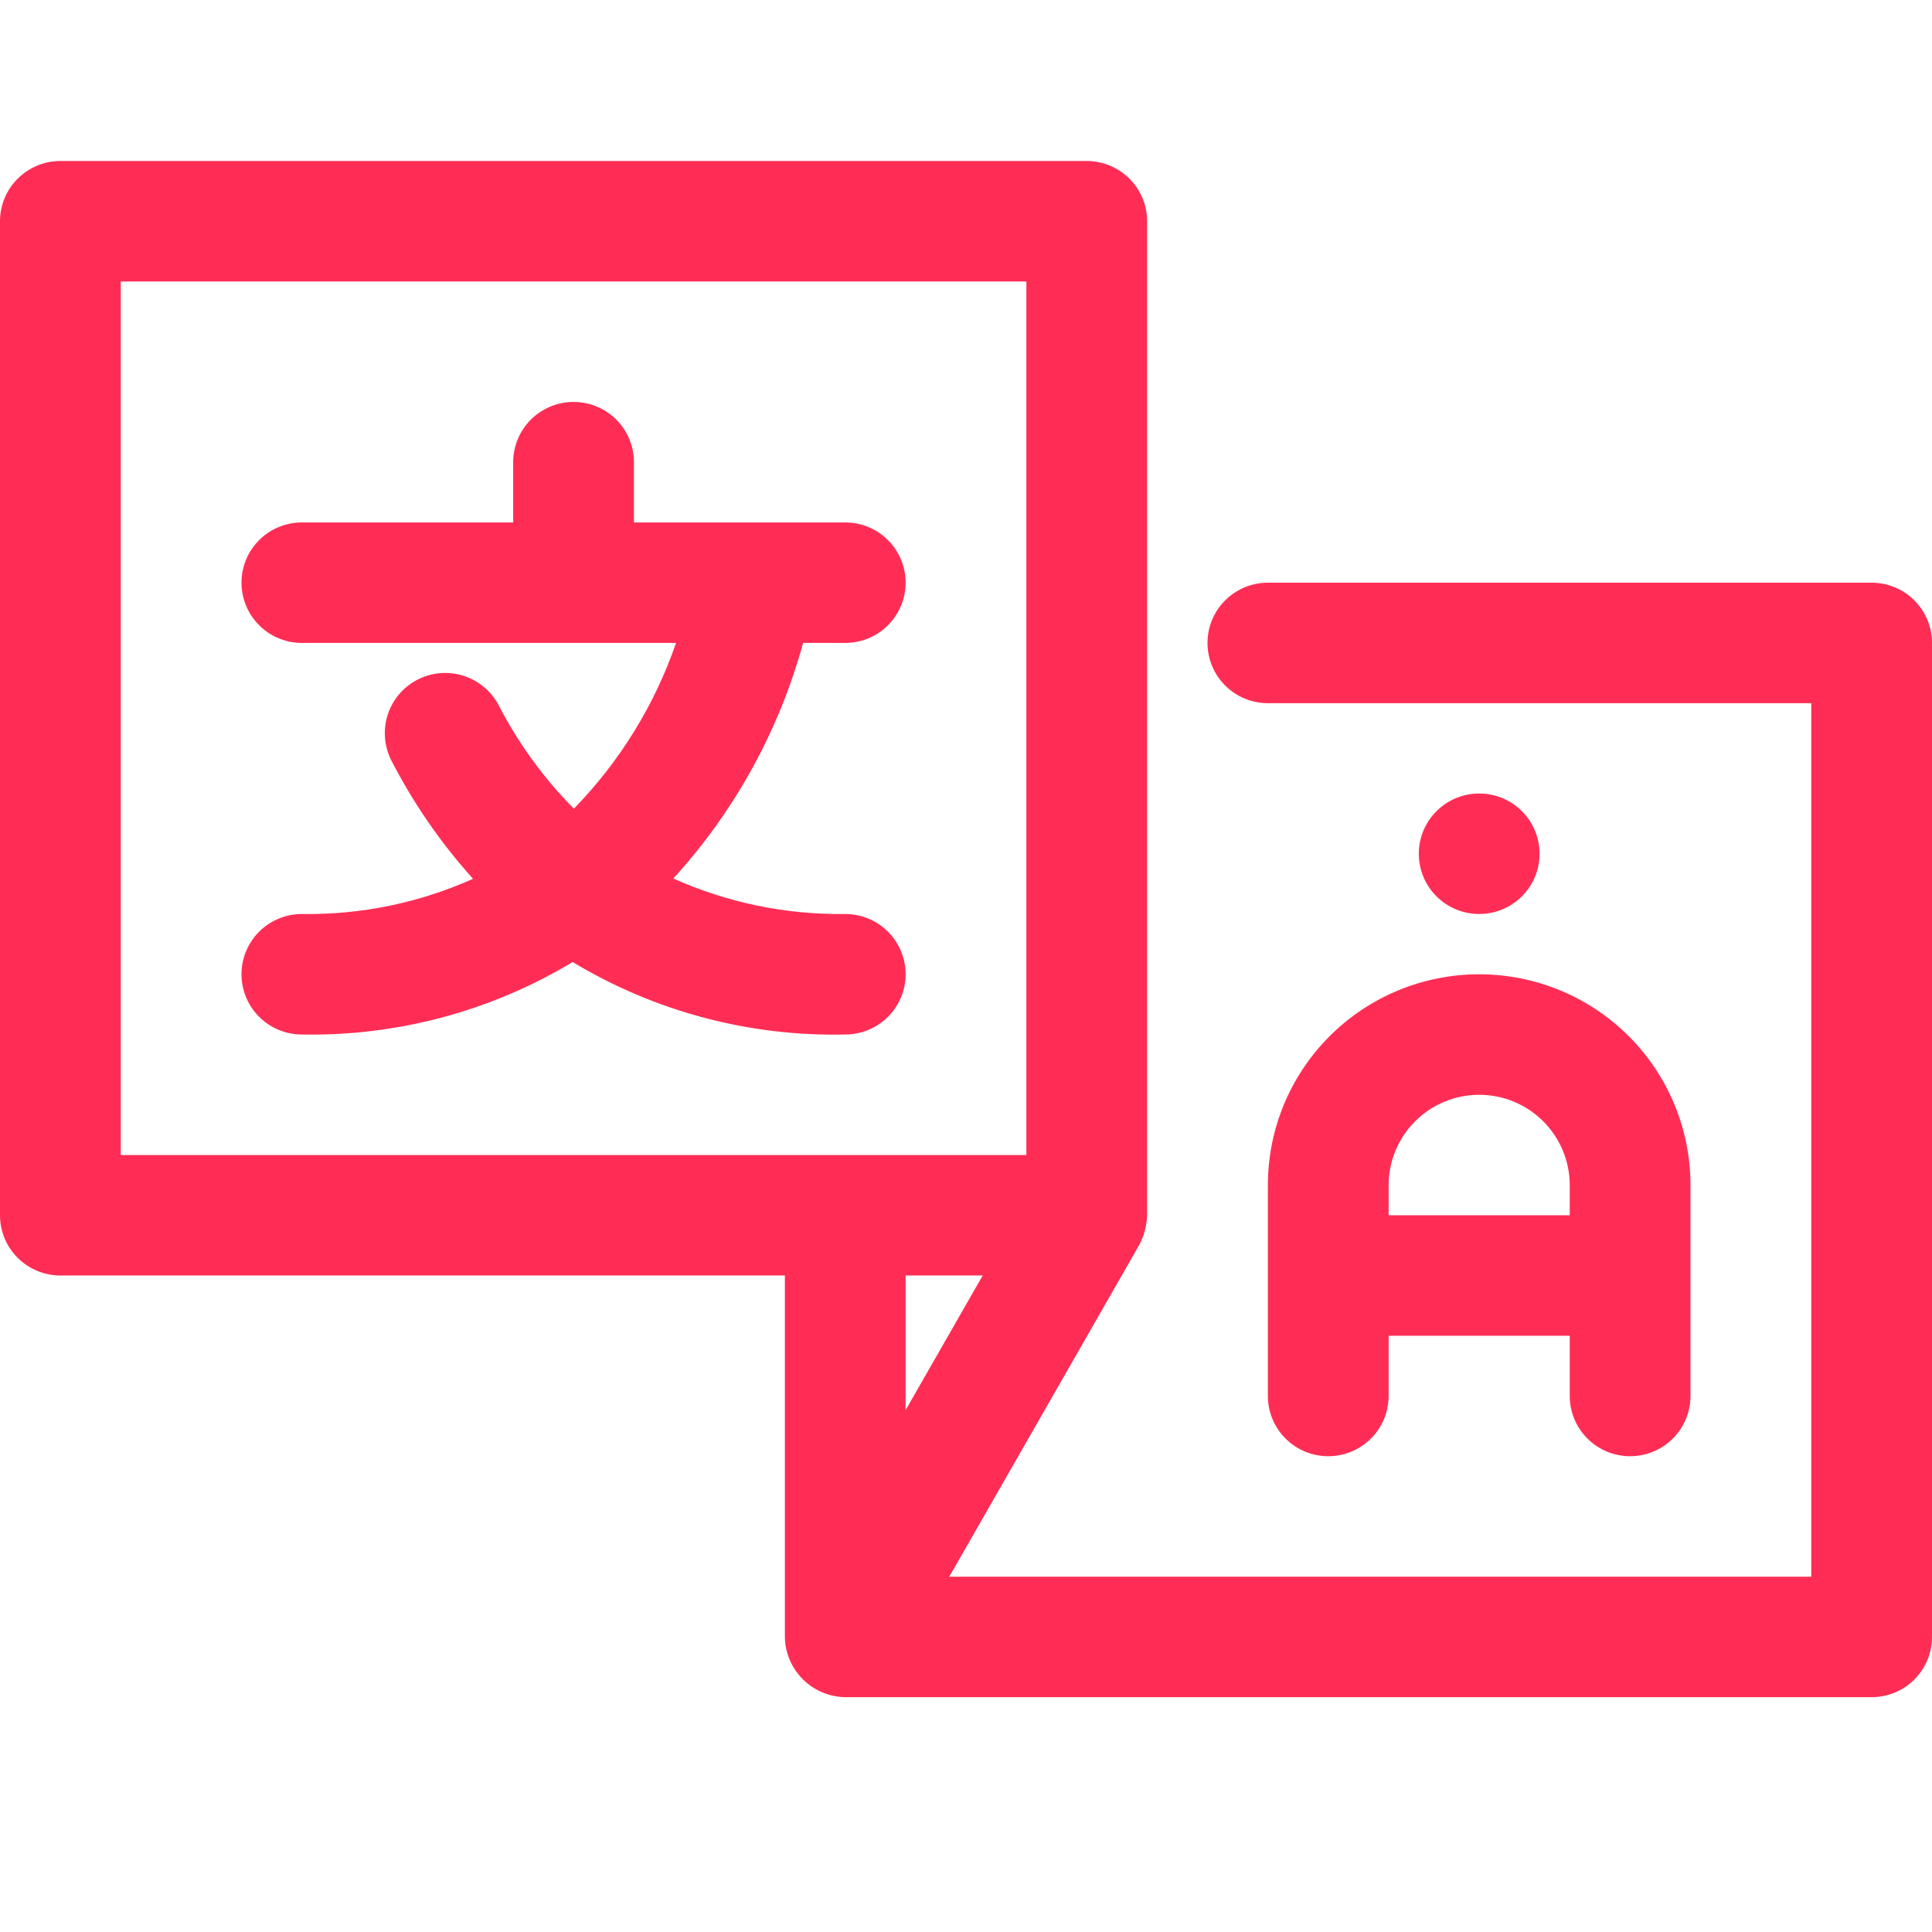
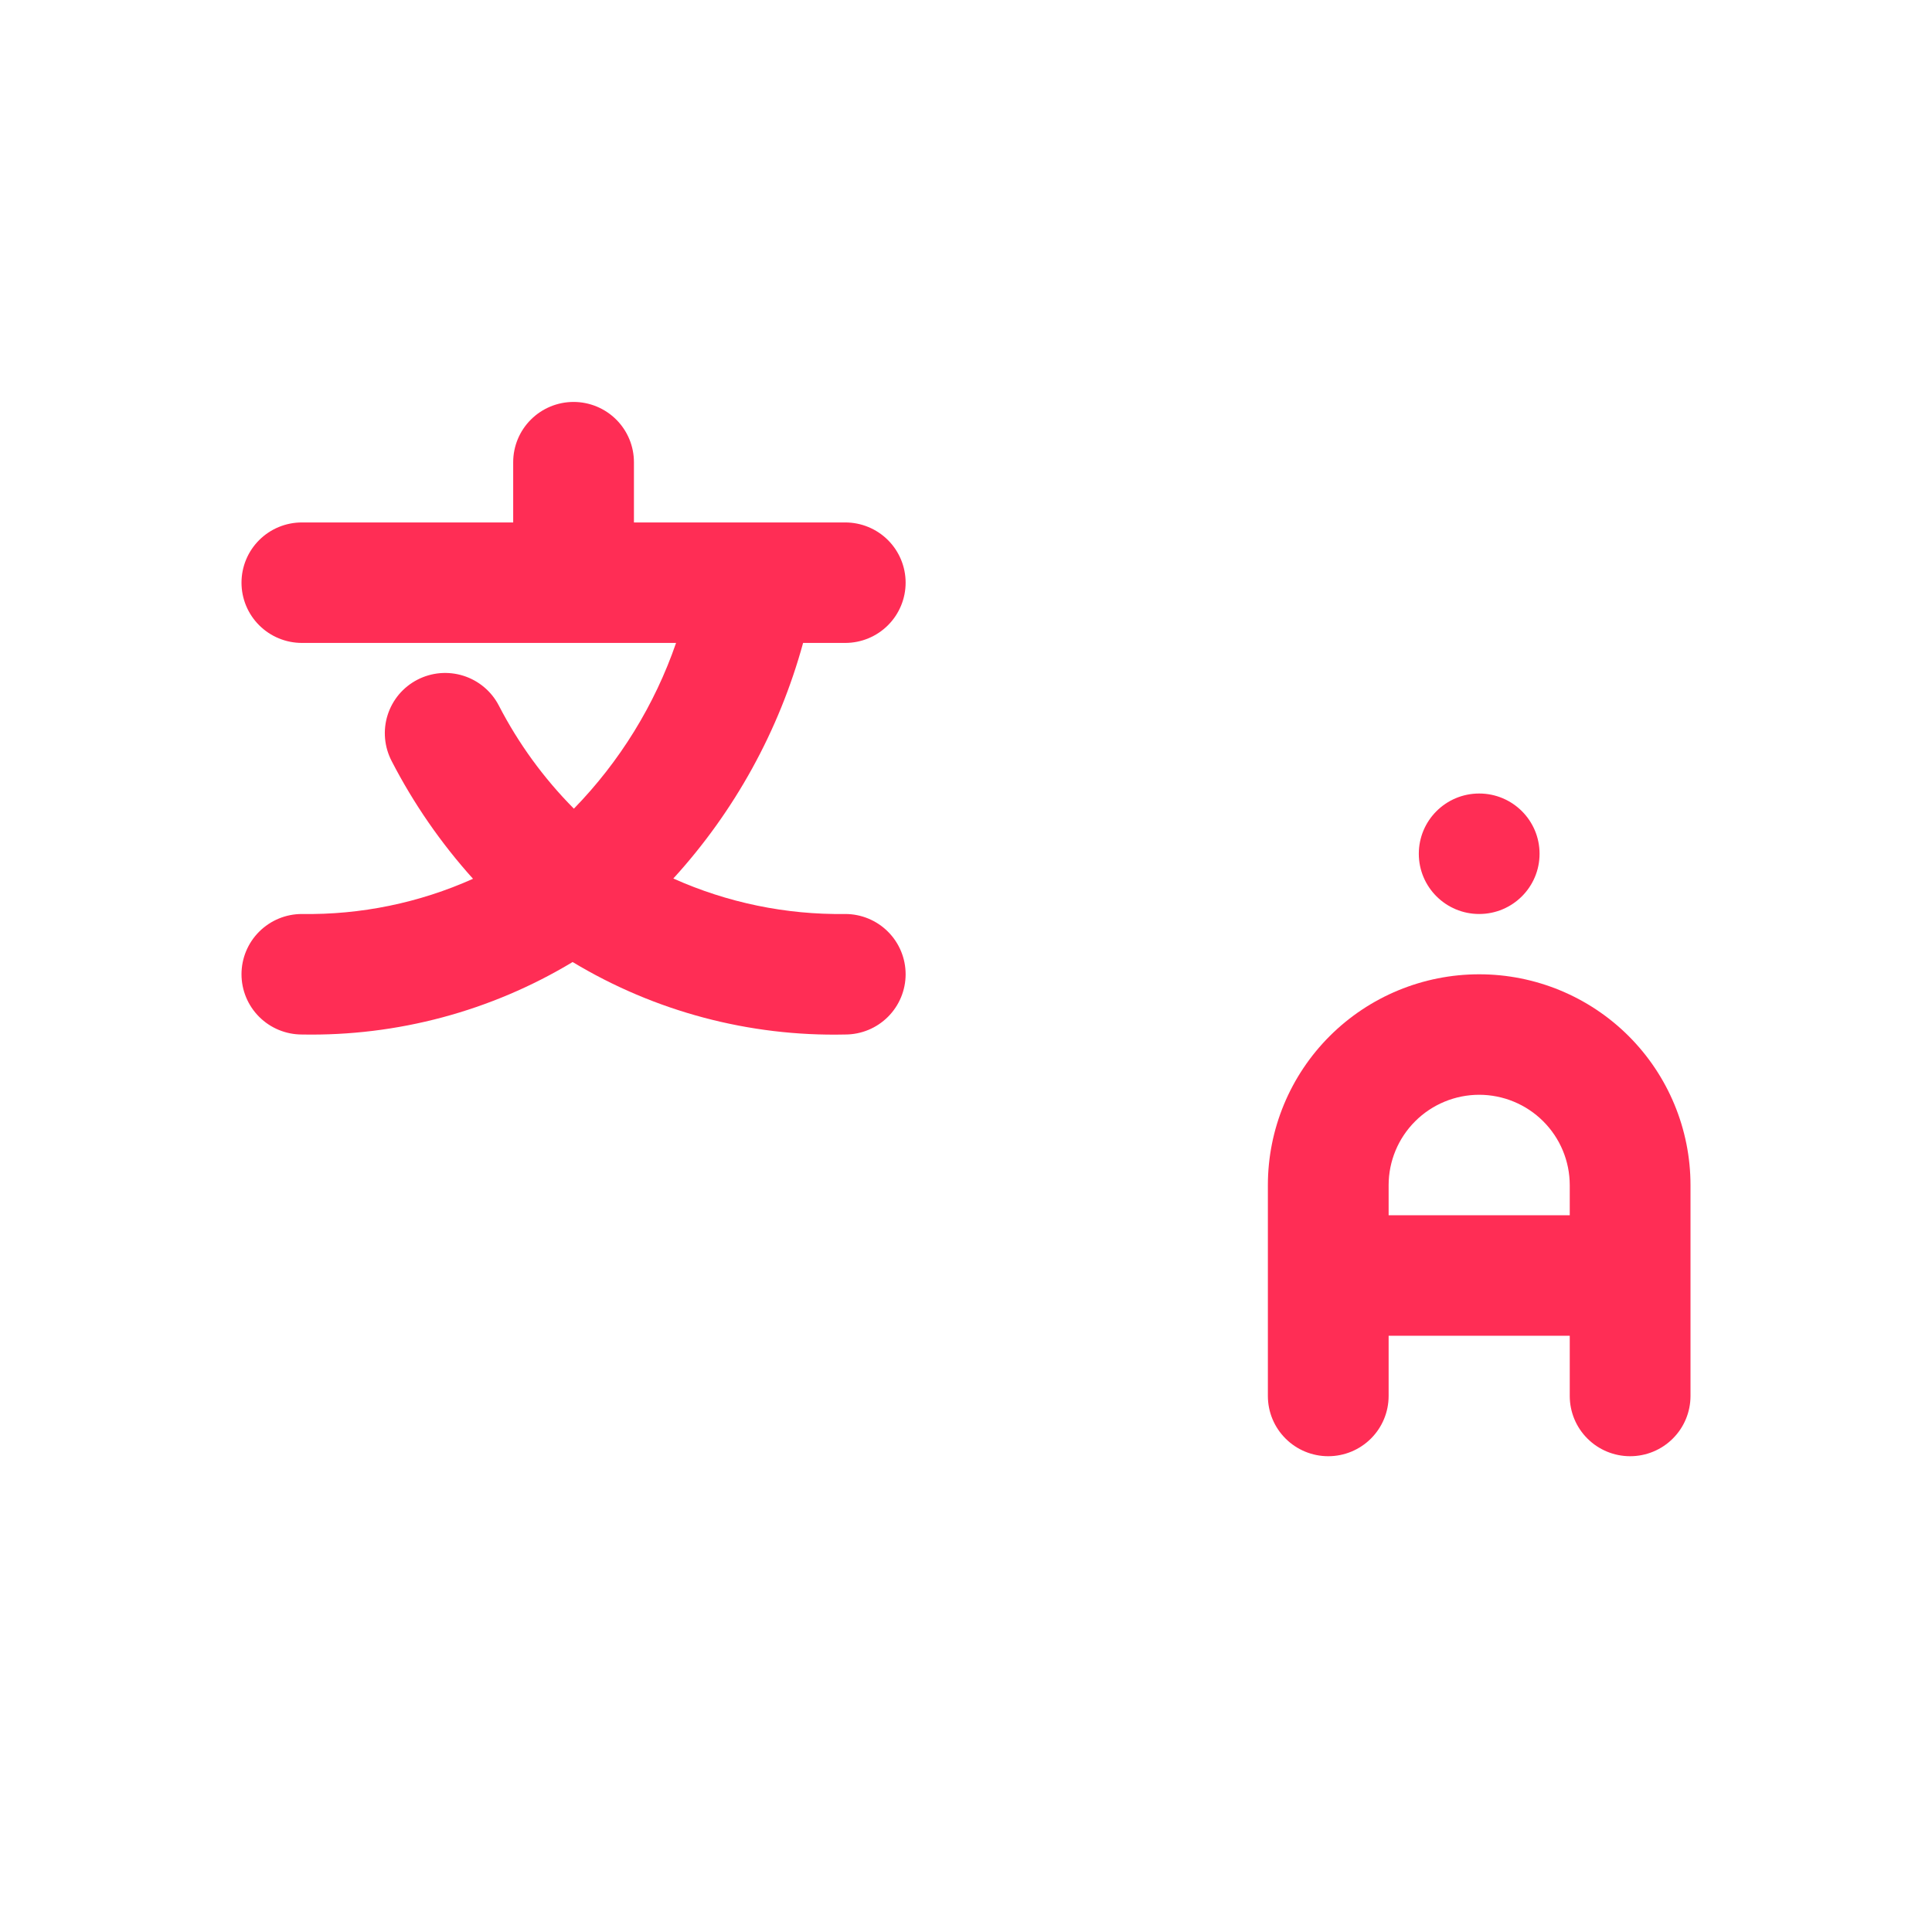
<svg xmlns="http://www.w3.org/2000/svg" width="72" height="72" viewBox="0 0 72 72" fill="none">
  <path d="M31.5 38.553C32.097 38.553 32.669 38.316 33.091 37.895C33.513 37.474 33.75 36.903 33.75 36.308C33.75 35.712 33.513 35.141 33.091 34.72C32.669 34.299 32.097 34.062 31.5 34.062C29.293 34.093 27.106 33.642 25.093 32.739C27.378 30.235 29.035 27.226 29.929 23.96H31.5C32.097 23.96 32.669 23.723 33.091 23.302C33.513 22.881 33.75 22.31 33.75 21.715C33.75 21.119 33.513 20.548 33.091 20.127C32.669 19.706 32.097 19.47 31.5 19.47H23.625V17.225C23.625 16.629 23.388 16.058 22.966 15.637C22.544 15.216 21.972 14.979 21.375 14.979C20.778 14.979 20.206 15.216 19.784 15.637C19.362 16.058 19.125 16.629 19.125 17.225V19.47H11.25C10.653 19.47 10.081 19.706 9.659 20.127C9.237 20.548 9 21.119 9 21.715C9 22.31 9.237 22.881 9.659 23.302C10.081 23.723 10.653 23.96 11.25 23.96H25.195C24.397 26.273 23.096 28.382 21.387 30.137C20.264 29.005 19.32 27.708 18.589 26.292C18.453 26.03 18.267 25.797 18.04 25.607C17.814 25.417 17.552 25.273 17.27 25.184C16.988 25.095 16.692 25.062 16.397 25.087C16.102 25.113 15.816 25.196 15.553 25.332C15.291 25.468 15.058 25.654 14.867 25.88C14.677 26.107 14.534 26.368 14.445 26.649C14.356 26.931 14.324 27.227 14.35 27.521C14.376 27.815 14.46 28.101 14.596 28.363C15.414 29.949 16.433 31.423 17.628 32.75C15.624 33.648 13.447 34.096 11.25 34.062C10.653 34.062 10.081 34.299 9.659 34.72C9.237 35.141 9 35.712 9 36.308C9 36.903 9.237 37.474 9.659 37.895C10.081 38.316 10.653 38.553 11.25 38.553C14.801 38.62 18.299 37.684 21.34 35.852C24.401 37.697 27.925 38.634 31.5 38.553Z" fill="#FF2D55" />
-   <path d="M69.75 21.715H47.25C46.653 21.715 46.081 21.952 45.659 22.373C45.237 22.794 45 23.365 45 23.96C45 24.556 45.237 25.127 45.659 25.548C46.081 25.969 46.653 26.206 47.25 26.206H67.5V58.759H35.377L42.453 46.402C42.635 46.058 42.736 45.677 42.75 45.289V8.245C42.75 7.65 42.513 7.079 42.091 6.658C41.669 6.237 41.097 6 40.5 6H2.25C1.653 6 1.081 6.237 0.659 6.658C0.237 7.079 2.98342e-05 7.65 0 8.245L0 45.289C2.98342e-05 45.884 0.237 46.455 0.659 46.876C1.081 47.297 1.653 47.534 2.25 47.534H29.25V61.004C29.259 61.597 29.5 62.163 29.92 62.582C30.34 63.001 30.908 63.24 31.502 63.249H69.75C70.347 63.249 70.919 63.013 71.341 62.592C71.763 62.17 72 61.599 72 61.004V23.96C72 23.365 71.763 22.794 71.341 22.373C70.919 21.952 70.347 21.715 69.75 21.715ZM4.5 10.49H38.25V43.044H4.5V10.49ZM36.623 47.534L33.75 52.55V47.534H36.623Z" fill="#FF2D55" />
  <path d="M47.25 44.166V52.024C47.25 52.62 47.487 53.191 47.909 53.611C48.331 54.033 48.903 54.269 49.5 54.269C50.097 54.269 50.669 54.033 51.091 53.611C51.513 53.191 51.75 52.62 51.75 52.024V49.779H58.5V52.024C58.5 52.62 58.737 53.191 59.159 53.611C59.581 54.033 60.153 54.269 60.75 54.269C61.347 54.269 61.919 54.033 62.341 53.611C62.763 53.191 63 52.62 63 52.024V44.166C63 42.082 62.17 40.084 60.694 38.61C59.217 37.136 57.214 36.309 55.125 36.309C53.036 36.309 51.033 37.136 49.556 38.61C48.08 40.084 47.25 42.082 47.25 44.166ZM55.125 40.799C56.02 40.8 56.878 41.155 57.51 41.786C58.143 42.417 58.499 43.273 58.5 44.166V45.289H51.75V44.166C51.751 43.273 52.107 42.417 52.74 41.786C53.372 41.155 54.23 40.8 55.125 40.799Z" fill="#FF2D55" />
  <path d="M55.125 34.062C56.368 34.062 57.375 33.057 57.375 31.817C57.375 30.577 56.368 29.572 55.125 29.572C53.882 29.572 52.875 30.577 52.875 31.817C52.875 33.057 53.882 34.062 55.125 34.062Z" fill="#FF2D55" />
</svg>